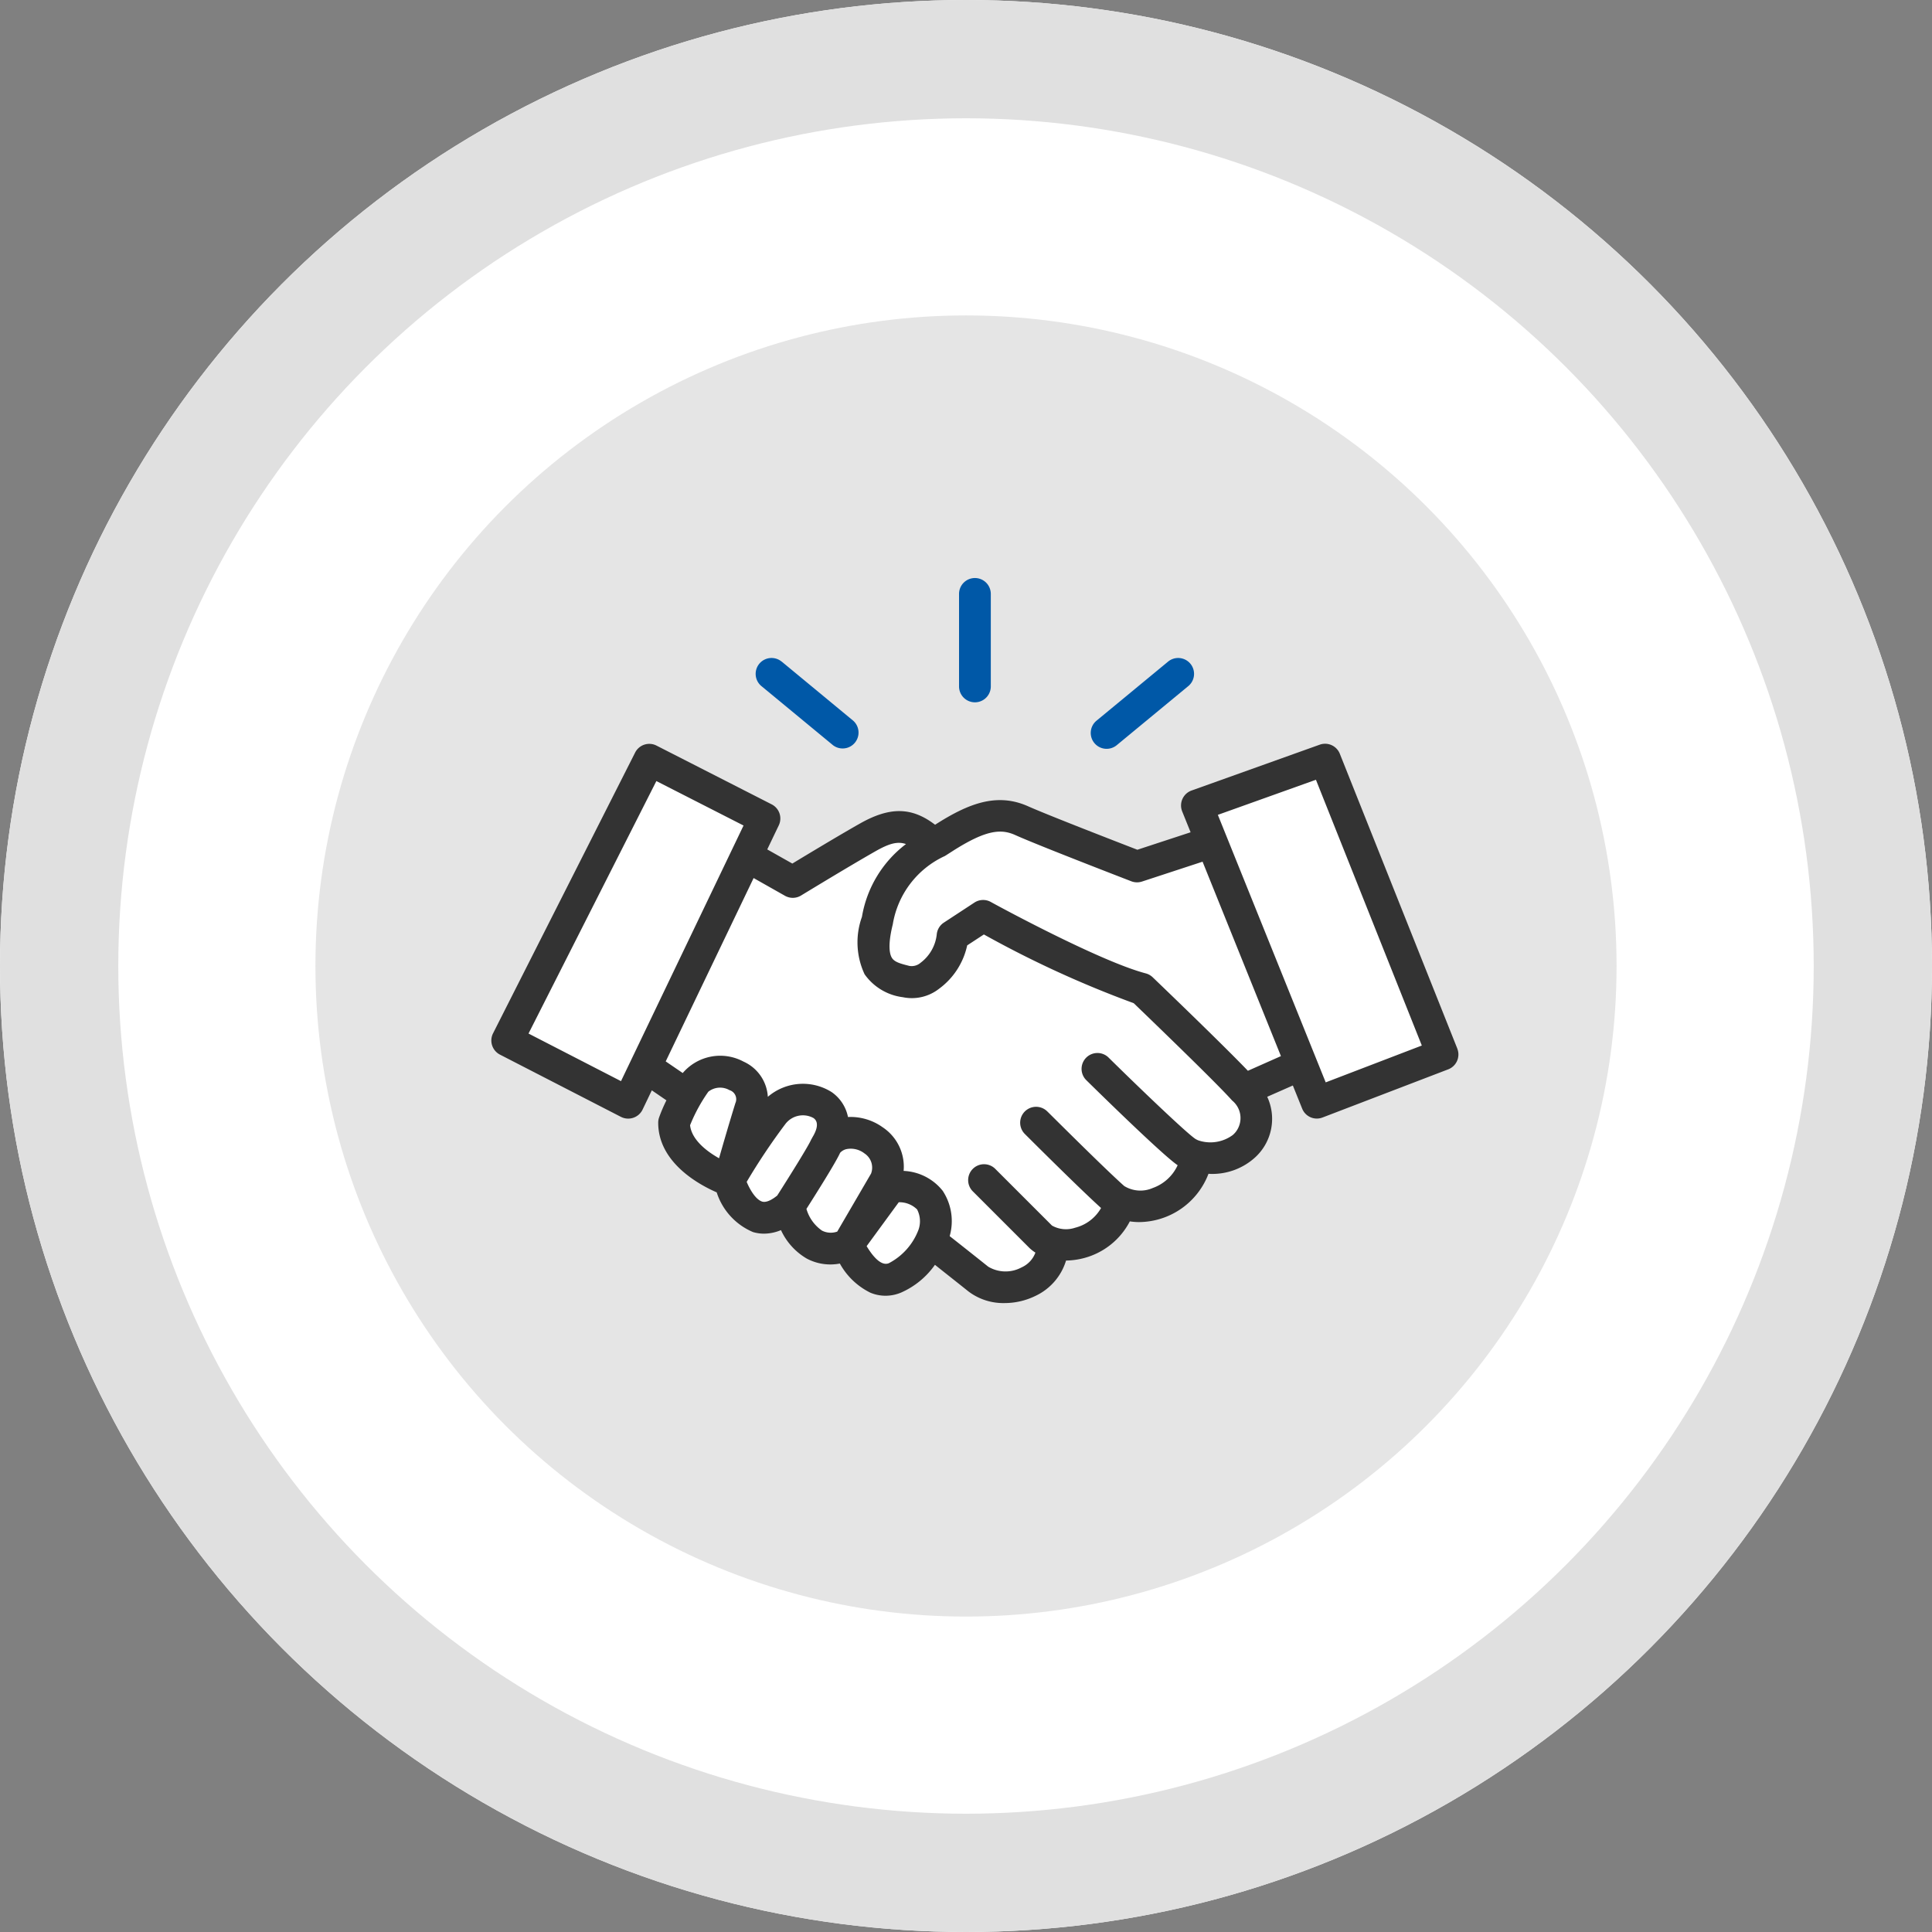
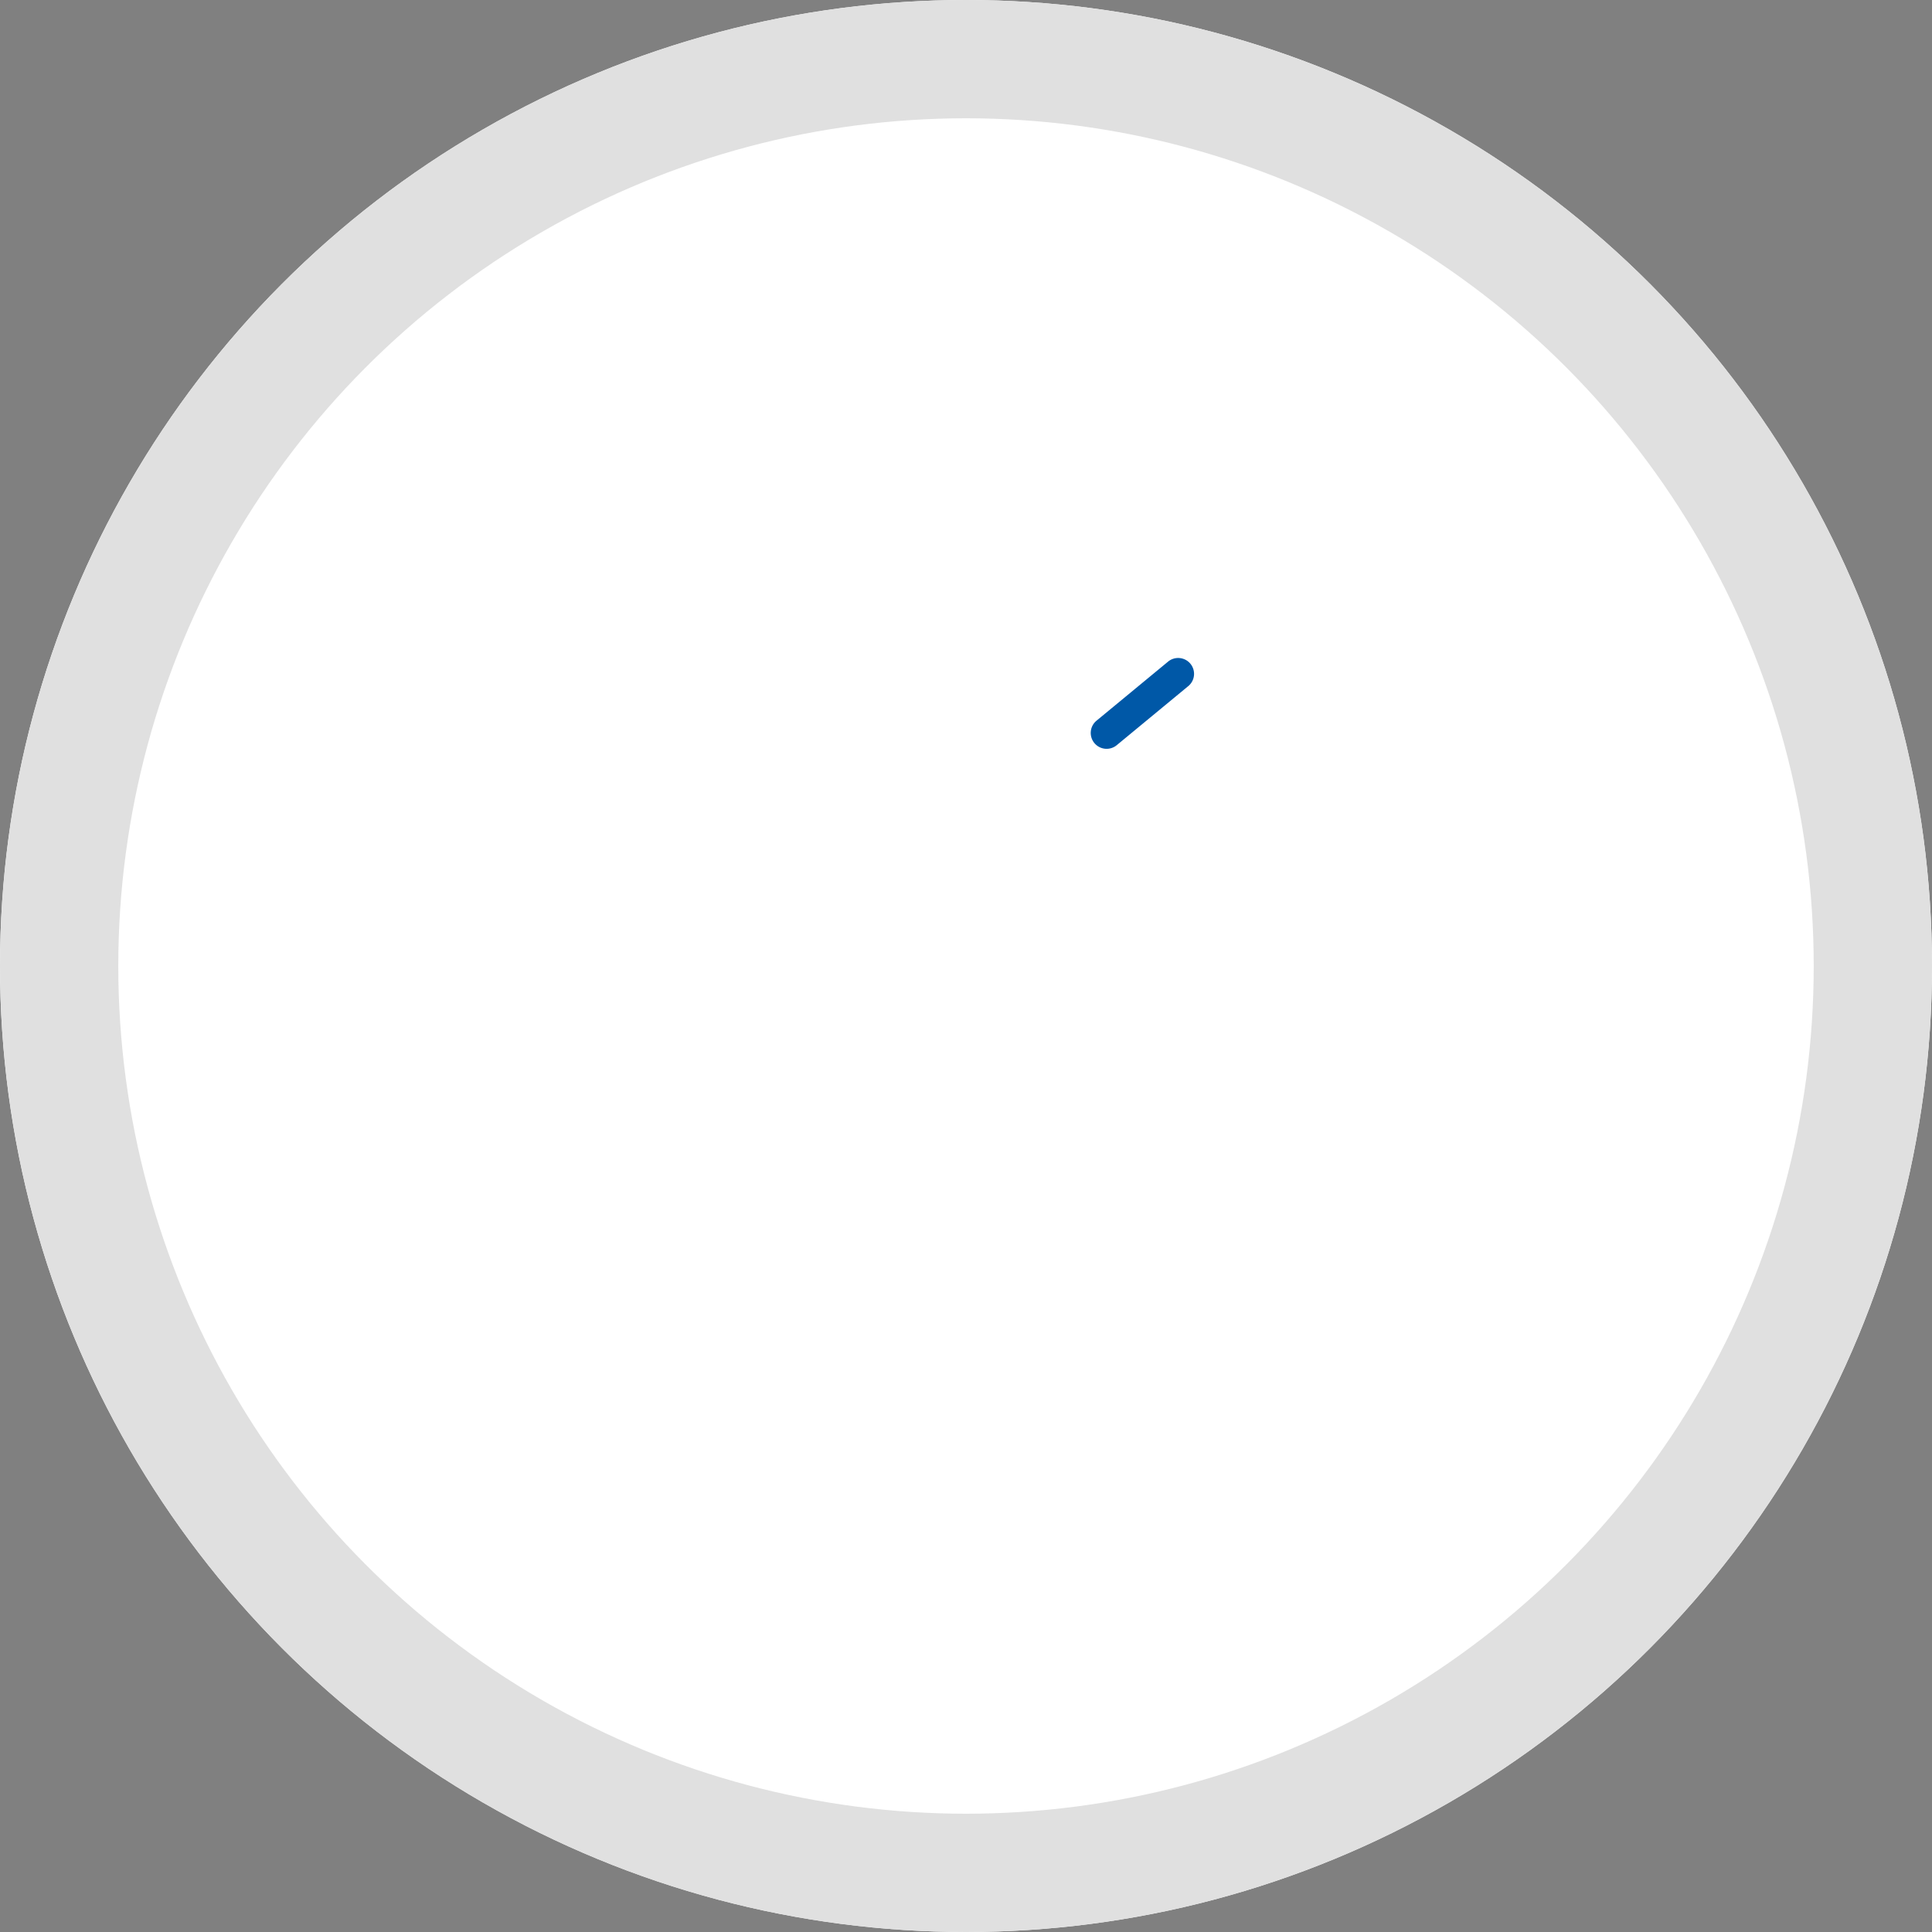
<svg xmlns="http://www.w3.org/2000/svg" width="98" height="98" viewBox="0 0 98 98">
  <rect x="0" y="0" width="98" height="98" fill="#808080" stroke="none" />
  <g id="icon" transform="translate(21.162 22.529)">
    <g id="타원_46" data-name="타원 46" transform="translate(-21.162 -22.529)" fill="#fff" stroke="#e0e0e0" stroke-width="6">
      <circle cx="49" cy="49" r="49" stroke="none" />
      <circle cx="49" cy="49" r="46" fill="none" />
    </g>
-     <circle id="타원_47" data-name="타원 47" cx="33" cy="33" r="33" transform="translate(-5.162 -6.529)" fill="#e5e5e5" />
    <path id="패스_2880" data-name="패스 2880" d="M46.252,15.86l6.034,14.654-6.792,2.719-.825-1.4-2.062.985v2.5L30.295,42.864l-4.543-1.583L23.5,42.305l-10.842-6.99.37-2.823-1.434-.664-1.33,1.4L4.493,30.081,11.162,16.3l5.97,2.617-.625,2.016,2.311.919,5.51-2.936,1.8,1.039,3.23-1.039,7.381,2.432,3.824-.86L39.9,17.54" fill="#fff" />
    <g id="그룹_337" data-name="그룹 337" transform="translate(2.213 -2.999)">
-       <path id="패스_2881" data-name="패스 2881" d="M50.55,35.463l0-.006v0L44.587,20.493a.805.805,0,0,0-1.02-.46l-6.5,2.325a.806.806,0,0,0-.487,1.03l.011.03.427,1.058-2.7.886c-1-.387-4.537-1.756-5.533-2.2-1.589-.714-3.042-.147-4.728.932-1.188-.909-2.3-.915-3.807-.064-1.047.591-2.679,1.576-3.434,2.033l-1.273-.718.585-1.22a.805.805,0,0,0-.361-1.066l-5.841-2.98a.805.805,0,0,0-1.083.351l0,0L1.635,34.674a.806.806,0,0,0,.35,1.08l6.139,3.159A.807.807,0,0,0,8.493,39a.8.8,0,0,0,.257-.043.806.806,0,0,0,.47-.415l.468-.976.741.507a8.018,8.018,0,0,0-.378.886.821.821,0,0,0-.039.25c0,2.028,2.087,3.149,2.967,3.532a3.267,3.267,0,0,0,1.842,2.014,1.964,1.964,0,0,0,.564.081,2.26,2.26,0,0,0,.855-.18A3.235,3.235,0,0,0,17.548,46.1a2.547,2.547,0,0,0,1.678.252,3.561,3.561,0,0,0,1.552,1.48,2,2,0,0,0,.763.153,2.026,2.026,0,0,0,.792-.161,4.133,4.133,0,0,0,1.717-1.408c.4.322,1.018.805,1.7,1.351a2.926,2.926,0,0,0,1.827.59,3.575,3.575,0,0,0,1.588-.372A2.91,2.91,0,0,0,30.7,46.2a3.754,3.754,0,0,0,.847-.11,3.673,3.673,0,0,0,2.388-1.877,3.208,3.208,0,0,0,.465.036,3.8,3.8,0,0,0,3.525-2.45c.035,0,.068.006.1.006a3.227,3.227,0,0,0,2.268-.839,2.649,2.649,0,0,0,.611-3.073l1.3-.573.473,1.173a.8.8,0,0,0,1.035.45L50.088,36.5A.806.806,0,0,0,50.55,35.463ZM8.125,37.1,3.434,34.685,9.919,21.878l4.422,2.255Zm5.824,1.055a.474.474,0,0,1-.021.056c-.307.992-.619,2.062-.829,2.8-.648-.362-1.392-.95-1.47-1.675a8.313,8.313,0,0,1,.926-1.7.961.961,0,0,1,1.071-.081A.483.483,0,0,1,13.949,38.157Zm2.1,4.748c-.207.169-.524.377-.765.306-.307-.091-.607-.574-.784-1a32.026,32.026,0,0,1,1.961-2.932,1.116,1.116,0,0,1,1.426-.307c.322.222.142.667-.065,1-.006.01-.006.021-.012.031s-.03.043-.04.066C17.626,40.4,16.7,41.884,16.048,42.905Zm3.045,1.828a.982.982,0,0,1-.776-.051,2.02,2.02,0,0,1-.787-1.1c.474-.746,1.5-2.371,1.707-2.843a.61.61,0,0,1,.354-.195,1.13,1.13,0,0,1,.886.226.859.859,0,0,1,.332,1.019Zm4.131-.119a3.177,3.177,0,0,1-1.512,1.722c-.42.176-.872-.437-1.128-.865l1.629-2.226a1.274,1.274,0,0,1,.93.364A1.3,1.3,0,0,1,23.224,44.614ZM39.3,39.685a1.174,1.174,0,0,1-.143.147h0a1.911,1.911,0,0,1-1.658.3c-.007,0-.012-.006-.019-.008h-.01a.857.857,0,0,1-.217-.1c-.474-.317-2.958-2.7-4.412-4.136a.805.805,0,0,0-1.128,1.148c.644.636,3.907,3.834,4.648,4.329A2.2,2.2,0,0,1,35.1,42.519a1.565,1.565,0,0,1-1.45-.1c-1.042-.927-3.866-3.754-3.9-3.782A.805.805,0,0,0,28.61,39.78c.114.114,2.727,2.726,3.866,3.755a2.1,2.1,0,0,1-1.316,1,1.45,1.45,0,0,1-1.173-.109l-2.863-2.862a.806.806,0,1,0-1.139,1.14l2.861,2.861a1.891,1.891,0,0,0,.3.232,1.324,1.324,0,0,1-.7.749,1.716,1.716,0,0,1-1.692-.034c-.847-.677-1.591-1.263-1.957-1.551a2.789,2.789,0,0,0-.355-2.3,2.674,2.674,0,0,0-1.981-1.008A2.4,2.4,0,0,0,21.4,39.441a2.8,2.8,0,0,0-1.761-.522,2.015,2.015,0,0,0-.832-1.266,2.73,2.73,0,0,0-3.234.242,2.088,2.088,0,0,0-1.234-1.787,2.5,2.5,0,0,0-3.083.58l-.863-.59,4.459-9.3,1.592.9a.805.805,0,0,0,.814-.014c.025-.015,2.449-1.493,3.792-2.255.673-.38,1.1-.506,1.53-.355a5.843,5.843,0,0,0-2.233,3.691,3.817,3.817,0,0,0,.134,2.913,2.8,2.8,0,0,0,1.942,1.164,2.238,2.238,0,0,0,1.836-.429,3.692,3.692,0,0,0,1.426-2.2l.847-.554a53.4,53.4,0,0,0,7.6,3.486c.752.725,4.172,4.014,4.994,4.939A1.144,1.144,0,0,1,39.3,39.685Zm.624-3.111c-1.381-1.439-4.672-4.591-4.826-4.74a.812.812,0,0,0-.353-.2c-2.379-.623-7.813-3.592-7.864-3.625a.806.806,0,0,0-.828.032L24.5,29.059a.805.805,0,0,0-.359.6,2.08,2.08,0,0,1-.818,1.435.69.69,0,0,1-.568.161c-.47-.117-.765-.2-.892-.416-.1-.161-.225-.6.048-1.692a4.639,4.639,0,0,1,2.646-3.469l.346-.221c1.753-1.128,2.511-1.161,3.228-.837,1.2.539,5.692,2.268,5.88,2.342a.811.811,0,0,0,.54.014l3.074-1.008L41.6,35.83Zm3.947.588L38.4,23.592l4.975-1.78,5.371,13.481Z" transform="translate(0 -1.789)" fill="#333" />
      <g id="그룹_336" data-name="그룹 336" transform="translate(14.961 9.79)">
        <path id="패스_2882" data-name="패스 2882" d="M44.34,16.106a.806.806,0,0,0-1.136-.085l-3.617,2.986h0a.805.805,0,0,0-.108,1.134h0a.805.805,0,0,0,1.134.108l3.616-2.986.026-.021A.806.806,0,0,0,44.34,16.106Z" transform="translate(-22.303 -11.77)" fill="#0058a7" />
-         <path id="패스_2883" data-name="패스 2883" d="M31.805,10.79A.806.806,0,0,0,31,11.6v4.689a.805.805,0,1,0,1.611,0V11.6A.806.806,0,0,0,31.805,10.79Z" transform="translate(-20.689 -10.79)" fill="#0058a7" />
-         <path id="패스_2884" data-name="패스 2884" d="M19.531,16.022,19.5,16a.805.805,0,1,0-1,1.263l3.616,2.986a.806.806,0,0,0,1.026-1.242Z" transform="translate(-18.2 -11.77)" fill="#0058a7" />
      </g>
    </g>
  </g>
</svg>